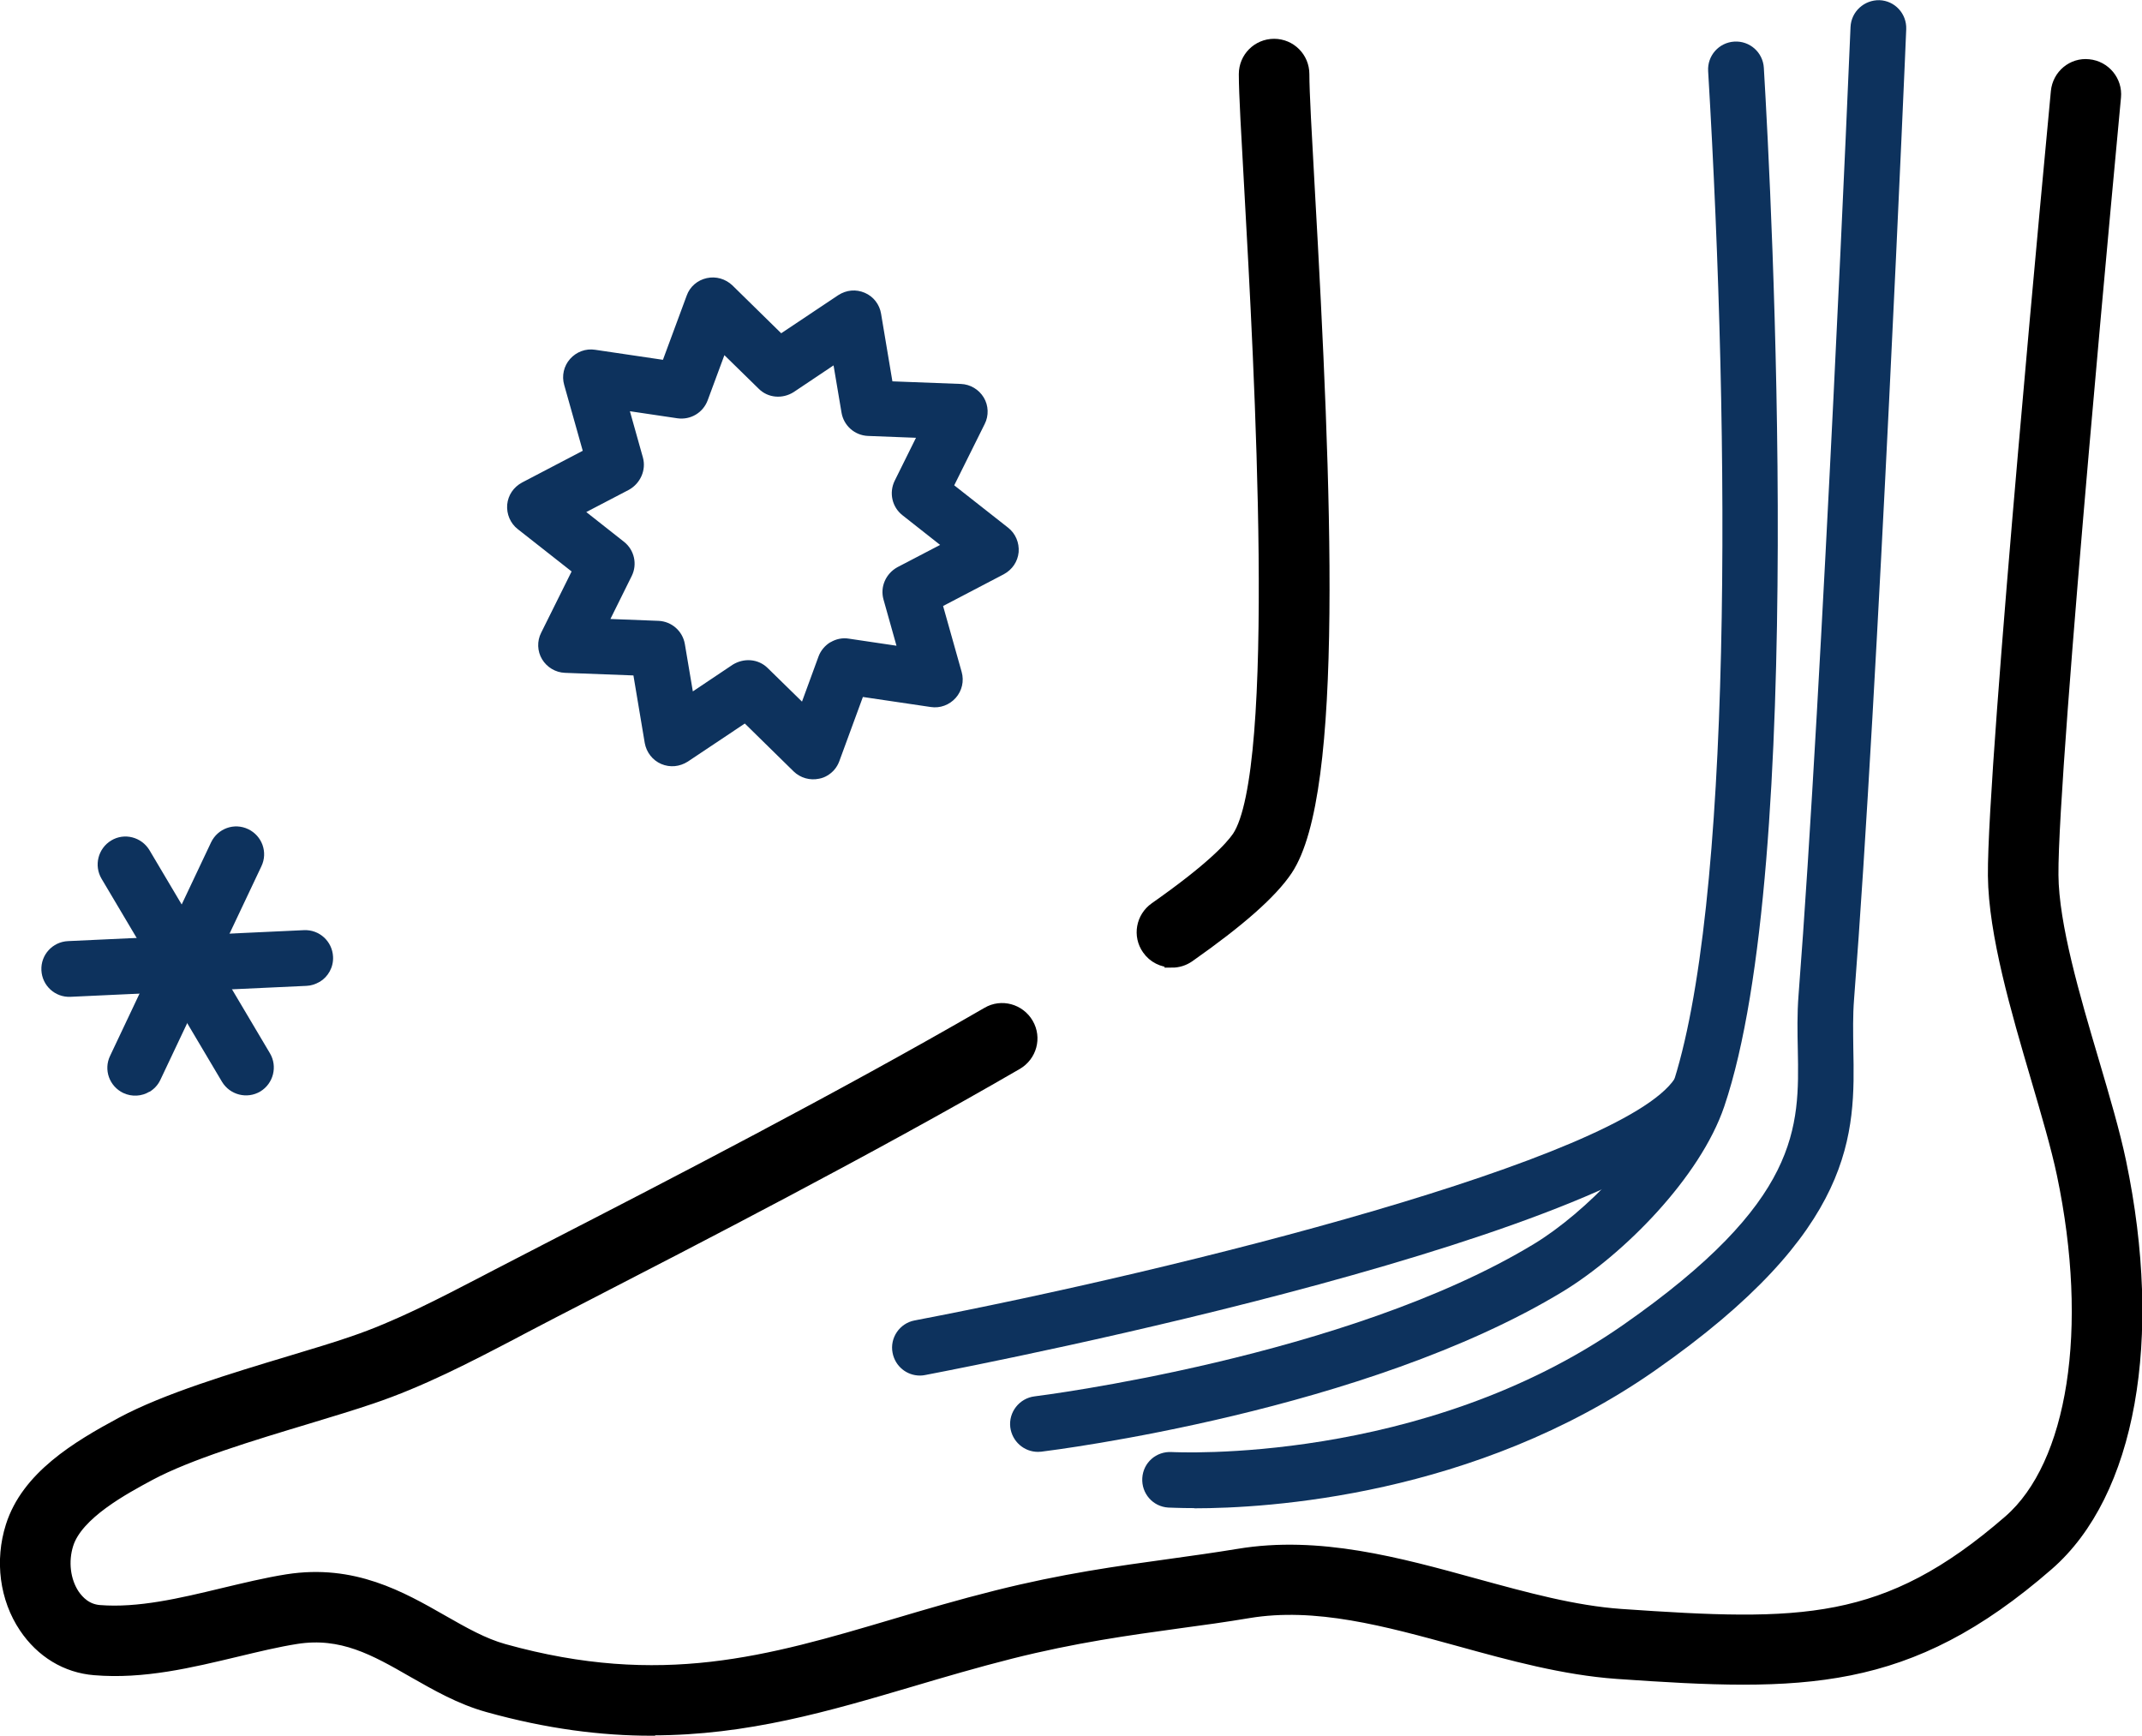
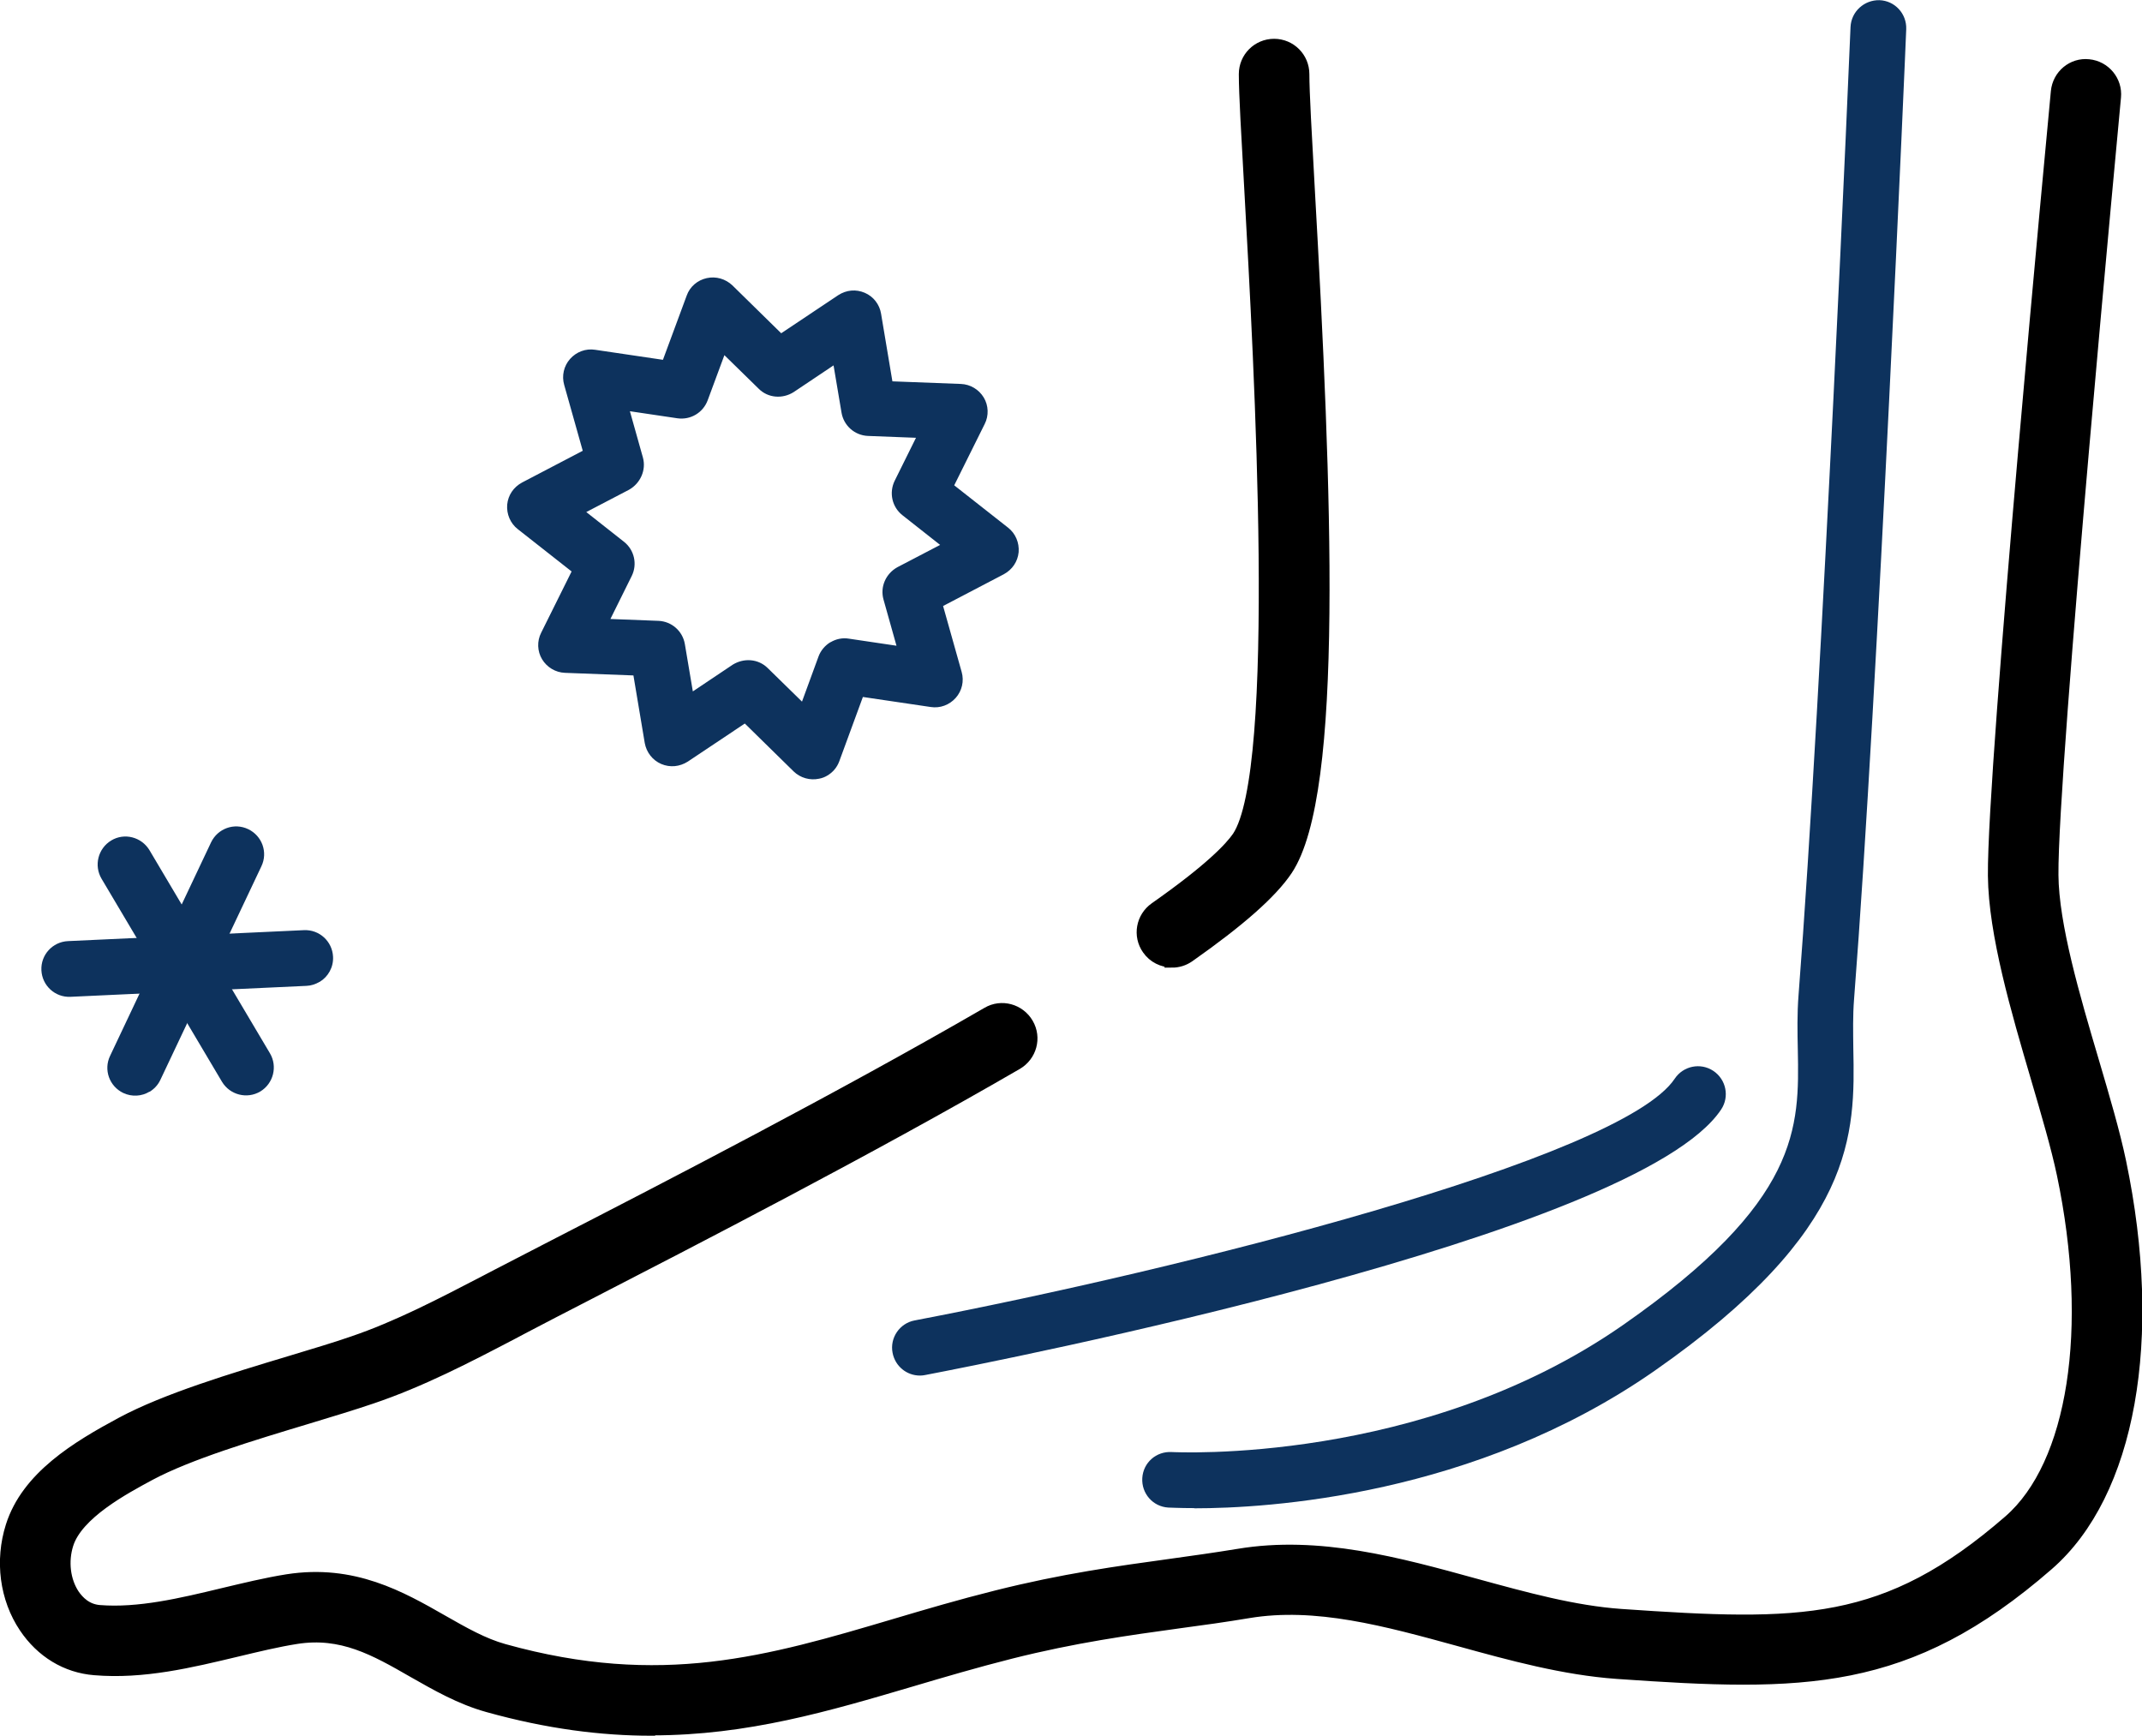
<svg xmlns="http://www.w3.org/2000/svg" id="_레이어_2" data-name="레이어 2" viewBox="0 0 115.38 93.49">
  <defs>
    <style>
      .cls-1 {
        fill: #0d325d;
      }

      .cls-2 {
        stroke: #000;
        stroke-miterlimit: 10;
        stroke-width: .8px;
      }
    </style>
  </defs>
  <g id="_레이어_1-2" data-name="레이어 1">
    <g>
      <path class="cls-1" d="M14.02,58.79c-.71,.42-1.63,.19-2.06-.52l-6.49-10.94c-.42-.71-.19-1.63,.52-2.06s1.63-.19,2.06,.52l6.49,10.94c.42,.71,.19,1.63-.52,2.06Z" />
      <path class="cls-1" d="M17.2,52.89c-.2,.12-.44,.2-.69,.21l-12.71,.59c-.83,.04-1.53-.6-1.57-1.43-.04-.83,.6-1.53,1.43-1.57l12.71-.59c.83-.04,1.53,.6,1.57,1.43,.03,.57-.27,1.09-.73,1.36Z" />
      <path class="cls-1" d="M8.05,58.8c-.41,.25-.94,.29-1.41,.07-.75-.36-1.07-1.25-.71-2l5.44-11.5c.36-.75,1.25-1.07,2-.71,.75,.36,1.07,1.25,.71,2l-5.44,11.5c-.13,.28-.34,.5-.59,.65Z" />
    </g>
    <path class="cls-1" d="M44.57,41.77c-.13,.08-.28,.14-.44,.17-.5,.11-1.02-.04-1.38-.39l-2.63-2.58-3.07,2.05c-.44,.28-.96,.33-1.43,.13-.47-.2-.8-.63-.89-1.13l-.61-3.64-3.69-.14c-.51-.02-.97-.3-1.23-.73s-.28-.98-.05-1.43l1.64-3.3-2.9-2.28c-.4-.31-.61-.81-.57-1.32,.05-.51,.34-.94,.8-1.19l3.27-1.71-1-3.55c-.14-.49-.02-1.02,.32-1.4,.34-.38,.84-.57,1.35-.49l3.65,.54,1.28-3.46c.17-.48,.58-.83,1.08-.94,.5-.11,1.01,.04,1.38,.39l2.63,2.58,3.07-2.05c.45-.29,.96-.33,1.43-.13,.47,.2,.8,.63,.88,1.13l.61,3.64,3.69,.14c.51,.02,.97,.3,1.23,.73s.28,.98,.05,1.43l-1.64,3.3,2.9,2.28c.4,.31,.61,.81,.57,1.32-.05,.51-.34,.94-.8,1.19l-3.27,1.71,1,3.55c.14,.49,.02,1.02-.32,1.4-.34,.38-.84,.57-1.35,.49l-3.65-.54-1.27,3.46c-.12,.33-.35,.6-.64,.77Zm.17-7.18c.29-.17,.63-.25,.99-.19l2.56,.38-.7-2.49c-.19-.68,.12-1.39,.75-1.74l2.3-1.2-2.03-1.6c-.56-.44-.73-1.21-.42-1.85l1.15-2.32-2.59-.1c-.71-.03-1.3-.55-1.42-1.25l-.43-2.55-2.15,1.44c-.6,.38-1.38,.32-1.88-.18l-1.85-1.81-.9,2.43c-.25,.67-.92,1.07-1.63,.97l-2.56-.38,.7,2.49c.19,.68-.14,1.4-.75,1.74l-2.3,1.2,2.03,1.6c.56,.44,.73,1.21,.42,1.84l-1.15,2.32,2.59,.1c.71,.03,1.3,.55,1.42,1.25l.43,2.55,2.15-1.44c.6-.37,1.37-.32,1.88,.18l1.85,1.81,.89-2.43c.12-.33,.36-.6,.64-.77Z" />
    <g>
      <path class="cls-2" d="M63.13,51.71c-.47,0-.94-.22-1.23-.64-.48-.68-.31-1.61,.37-2.09,2.95-2.07,4.06-3.24,4.48-3.85,2.43-3.62,1.2-25.49,.68-34.83-.17-3.05-.3-5.25-.3-6.31,0-.83,.67-1.5,1.5-1.5s1.5,.67,1.5,1.5c0,.98,.13,3.26,.29,6.15,.92,16.3,1.58,32.55-1.18,36.67-.82,1.22-2.53,2.73-5.25,4.64-.26,.18-.56,.27-.86,.27Z" />
      <path class="cls-2" d="M35.11,93.09c-2.68,0-5.57-.36-8.8-1.26-1.48-.41-2.76-1.15-4.01-1.86-2.07-1.19-3.87-2.21-6.35-1.82-1.02,.16-2.09,.42-3.22,.69-2.47,.59-5.02,1.21-7.63,.99-1.5-.12-2.81-.92-3.69-2.23-1.03-1.53-1.29-3.54-.71-5.37,.83-2.62,3.48-4.22,5.9-5.52,2.37-1.27,5.94-2.35,9.1-3.3,1.22-.37,2.37-.71,3.32-1.04,2.45-.83,4.85-2.09,7.18-3.3l.67-.35c.89-.46,2.01-1.04,3.29-1.7,5.68-2.92,15.18-7.82,23.07-12.39,.71-.42,1.63-.17,2.05,.55,.42,.72,.17,1.63-.55,2.05-7.95,4.61-17.5,9.52-23.2,12.46-1.28,.66-2.39,1.23-3.28,1.7l-.66,.35c-2.43,1.27-4.94,2.58-7.61,3.48-.97,.33-2.15,.69-3.41,1.07-3.02,.91-6.44,1.94-8.55,3.07-1.37,.74-3.93,2.1-4.46,3.79-.3,.95-.17,2.02,.34,2.79,.26,.38,.71,.85,1.45,.91,2.13,.17,4.44-.38,6.68-.92,1.14-.27,2.32-.56,3.46-.74,3.52-.55,6.06,.9,8.3,2.18,1.14,.65,2.21,1.26,3.33,1.57,8.5,2.37,14.34,.65,21.09-1.35,1.75-.52,3.55-1.05,5.47-1.53,3.62-.91,6.55-1.31,9.38-1.7,1.23-.17,2.44-.34,3.66-.54,4.31-.72,8.59,.46,12.73,1.6,2.74,.75,5.32,1.46,7.86,1.64,9.72,.67,14.29,.72,20.97-5.08,3.51-3.05,4.66-10.41,2.91-18.75-.31-1.47-.84-3.27-1.4-5.18-1.07-3.64-2.28-7.76-2.31-10.89-.05-5.95,3.25-40.74,3.39-42.22,.08-.83,.81-1.44,1.63-1.35,.82,.08,1.43,.81,1.35,1.63-.03,.36-3.42,36.11-3.37,41.91,.02,2.71,1.17,6.62,2.19,10.06,.58,1.97,1.13,3.83,1.46,5.41,1.99,9.52,.51,17.81-3.88,21.62-7.54,6.56-13.12,6.51-23.14,5.81-2.83-.2-5.69-.98-8.44-1.74-4-1.1-7.78-2.14-11.44-1.53-1.25,.21-2.48,.38-3.75,.55-2.75,.38-5.6,.77-9.06,1.64-1.86,.47-3.63,.99-5.35,1.5-4.51,1.33-8.86,2.62-13.94,2.62Z" />
      <path class="cls-1" d="M64.34,81.23c-.81,0-1.31-.03-1.41-.03-.83-.05-1.45-.76-1.4-1.59,.05-.83,.75-1.45,1.59-1.4,.13,0,13.45,.72,24.3-6.84,9.57-6.67,9.5-10.63,9.42-14.83-.02-.95-.04-1.93,.04-2.95,1.29-16.62,2.79-51.79,2.8-52.14,.04-.83,.74-1.46,1.56-1.44,.83,.03,1.47,.73,1.44,1.56-.01,.35-1.51,35.58-2.81,52.25-.07,.88-.05,1.74-.04,2.66,.09,4.57,.18,9.76-10.7,17.35-9.71,6.77-20.89,7.41-24.8,7.41Z" />
-       <path class="cls-1" d="M55.91,78.2c-.75,0-1.39-.56-1.49-1.32-.1-.82,.49-1.57,1.31-1.67,.17-.02,16.83-2.1,26.9-8.21,2.77-1.68,6.38-5.36,7.4-8.37,3.29-9.7,3.18-34.67,1.98-54.8-.05-.83,.58-1.54,1.41-1.59,.83-.05,1.54,.58,1.59,1.41,.42,7.05,2.29,42.89-2.13,55.94-1.3,3.84-5.45,8-8.69,9.97-10.63,6.45-27.39,8.54-28.1,8.63-.06,0-.12,.01-.18,.01Z" />
-       <path class="cls-1" d="M49.55,74.09c-.71,0-1.33-.5-1.47-1.22-.16-.81,.38-1.6,1.19-1.75,14.29-2.73,38.05-8.68,40.94-13.02,.46-.69,1.39-.88,2.08-.42,.69,.46,.88,1.39,.42,2.08-4.54,6.81-38.96,13.55-42.87,14.3-.09,.02-.19,.03-.28,.03Z" />
+       <path class="cls-1" d="M49.55,74.09c-.71,0-1.33-.5-1.47-1.22-.16-.81,.38-1.6,1.19-1.75,14.29-2.73,38.05-8.68,40.94-13.02,.46-.69,1.39-.88,2.08-.42,.69,.46,.88,1.39,.42,2.08-4.54,6.81-38.96,13.55-42.87,14.3-.09,.02-.19,.03-.28,.03" />
    </g>
  </g>
</svg>